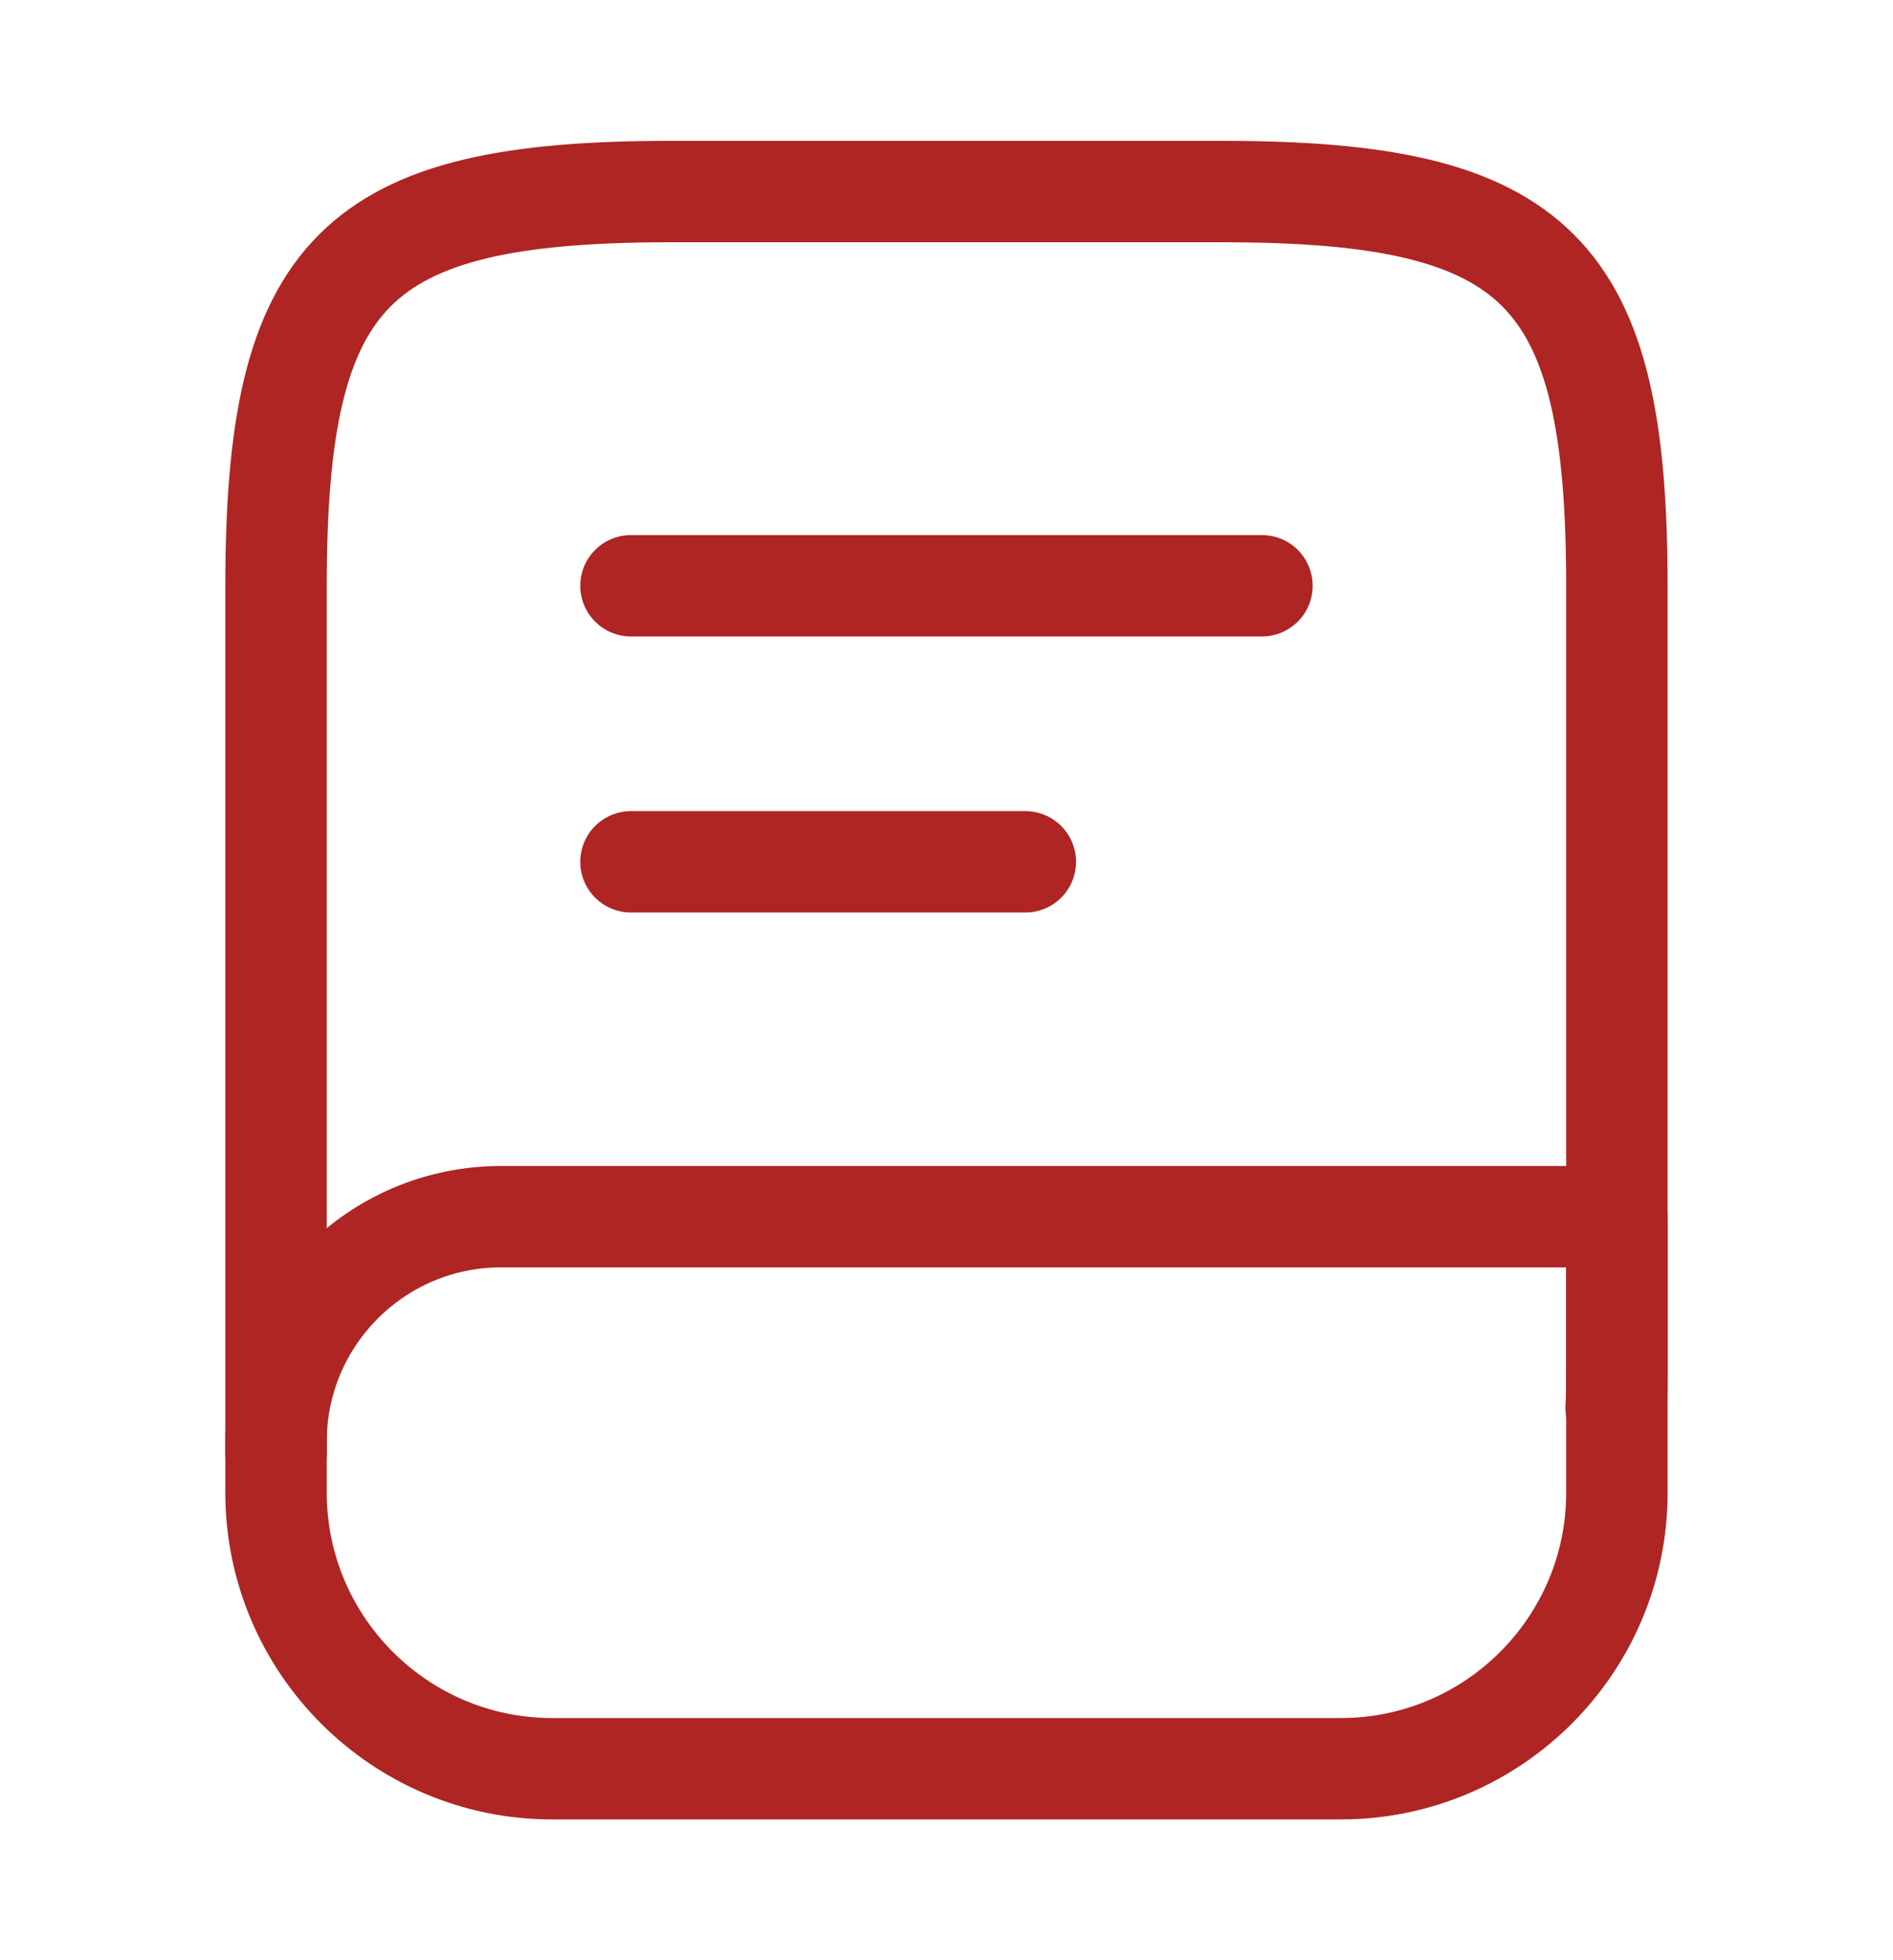
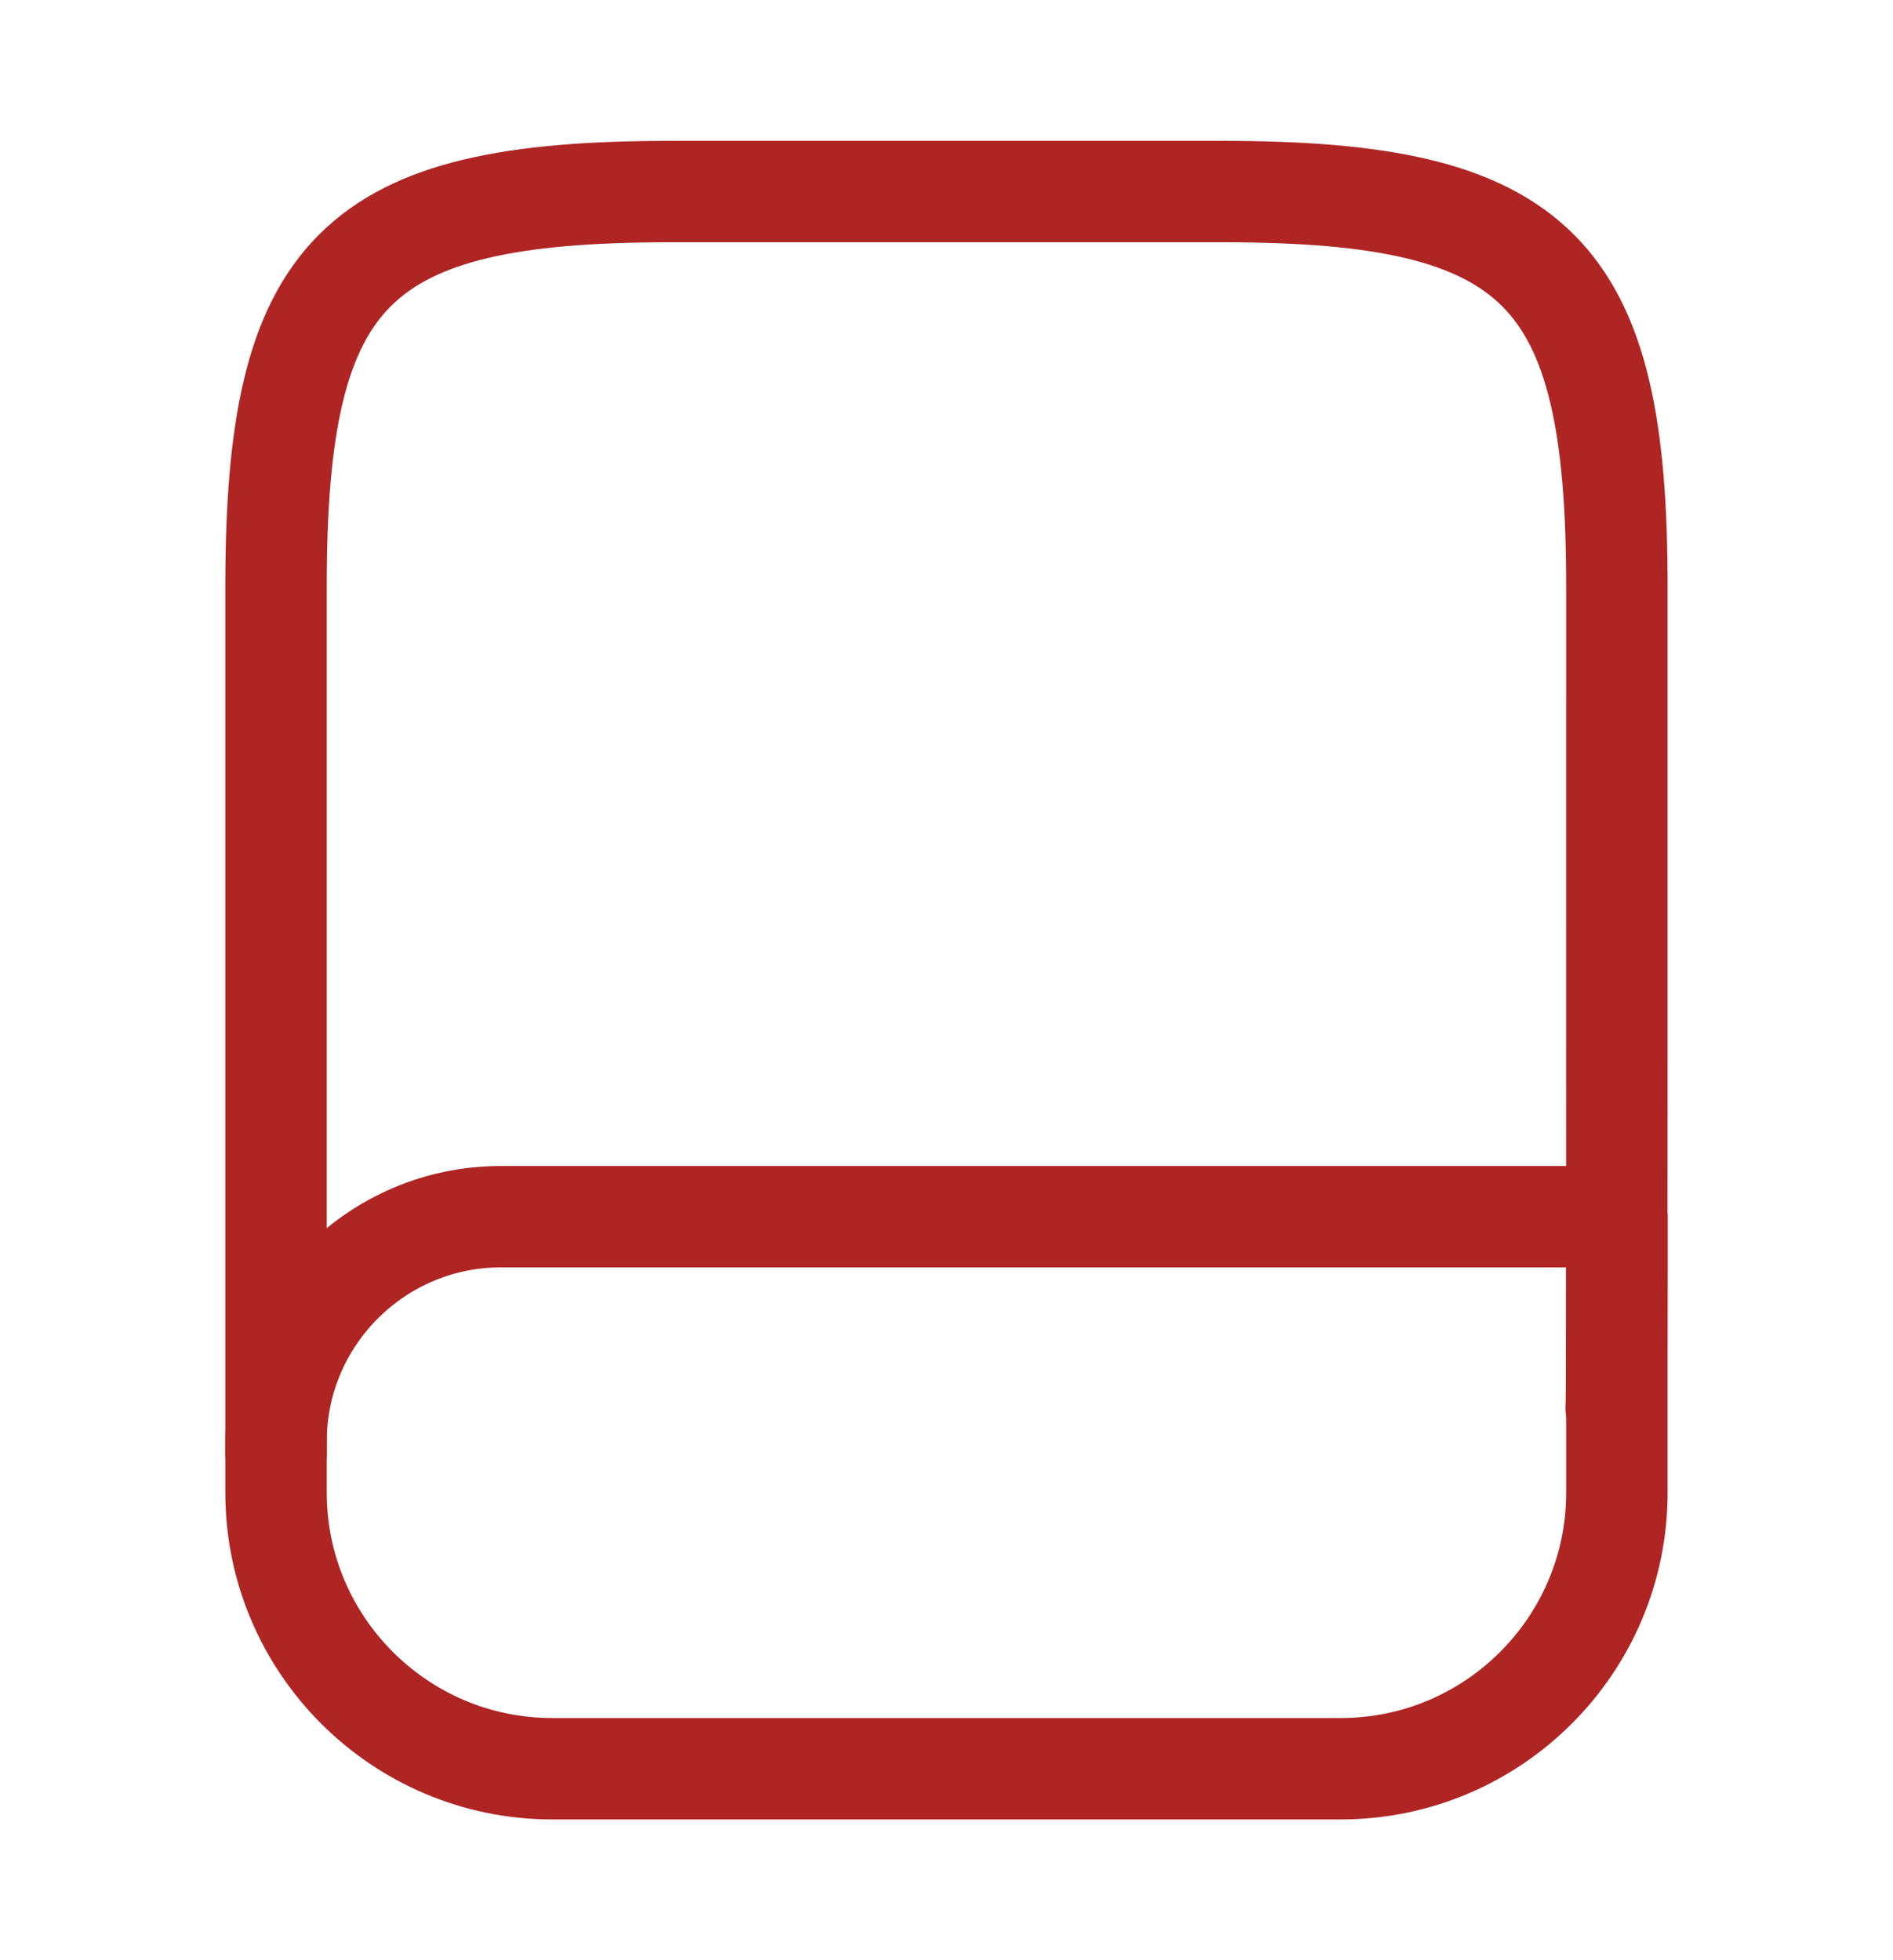
<svg xmlns="http://www.w3.org/2000/svg" width="28" height="29" viewBox="0 0 28 29" fill="none">
-   <path d="M4.083 21.501V8.667C4.083 4.001 5.25 2.834 9.916 2.834H18.083C22.75 2.834 23.916 4.001 23.916 8.667V20.334C23.916 20.497 23.916 20.661 23.905 20.824" stroke="#AE2523" stroke-width="1.5" stroke-linecap="round" stroke-linejoin="round" />
+   <path d="M4.083 21.501V8.667C4.083 4.001 5.25 2.834 9.916 2.834H18.083C22.75 2.834 23.916 4.001 23.916 8.667C23.916 20.497 23.916 20.661 23.905 20.824" stroke="#AE2523" stroke-width="1.5" stroke-linecap="round" stroke-linejoin="round" />
  <path d="M7.408 18H23.916V22.083C23.916 24.335 22.085 26.167 19.833 26.167H8.166C5.915 26.167 4.083 24.335 4.083 22.083V21.325C4.083 19.493 5.576 18 7.408 18Z" stroke="#AE2523" stroke-width="1.5" stroke-linecap="round" stroke-linejoin="round" />
-   <path d="M9.333 8.666H18.666" stroke="#AE2523" stroke-width="1.5" stroke-linecap="round" stroke-linejoin="round" />
-   <path d="M9.333 12.75H15.166" stroke="#AE2523" stroke-width="1.5" stroke-linecap="round" stroke-linejoin="round" />
</svg>